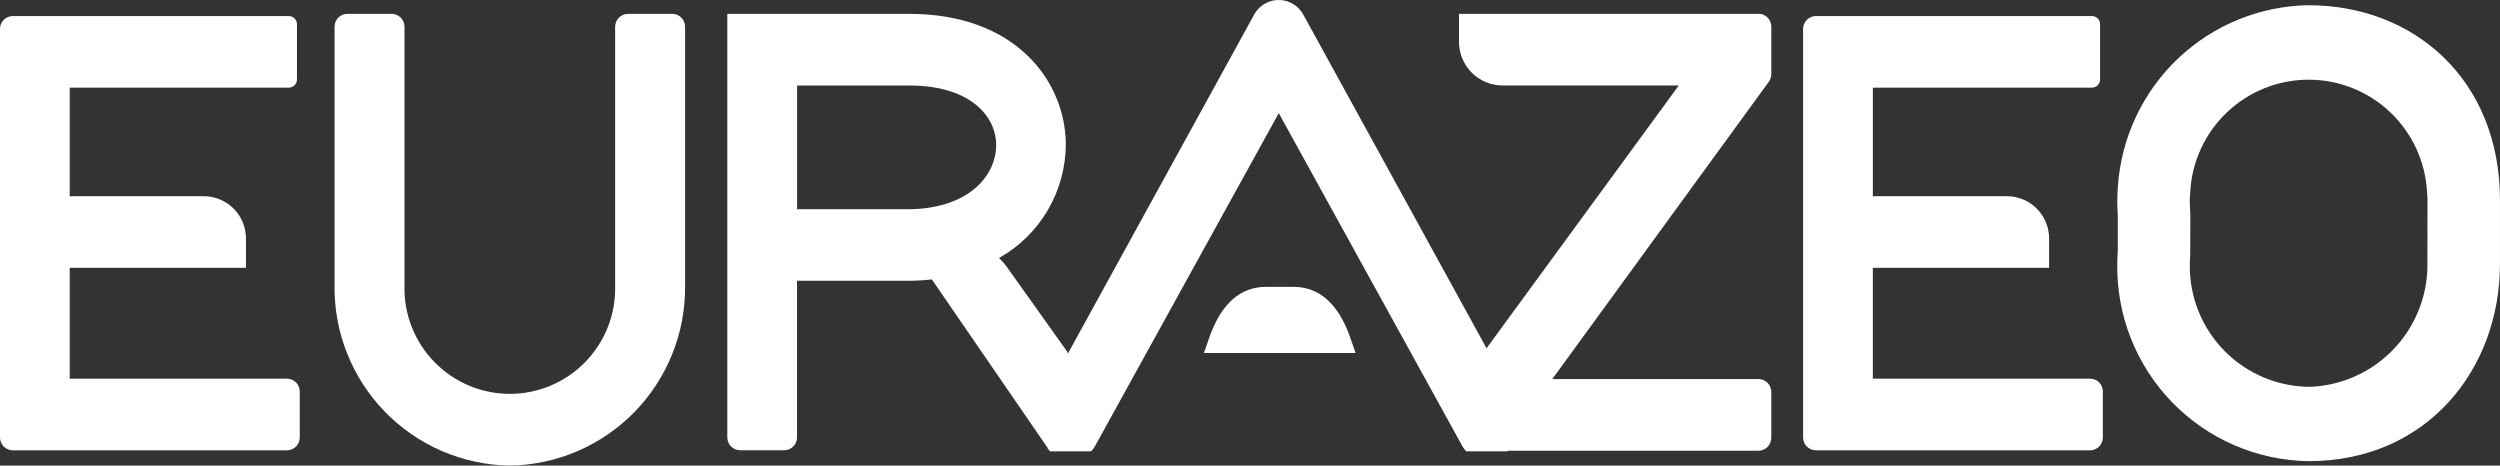
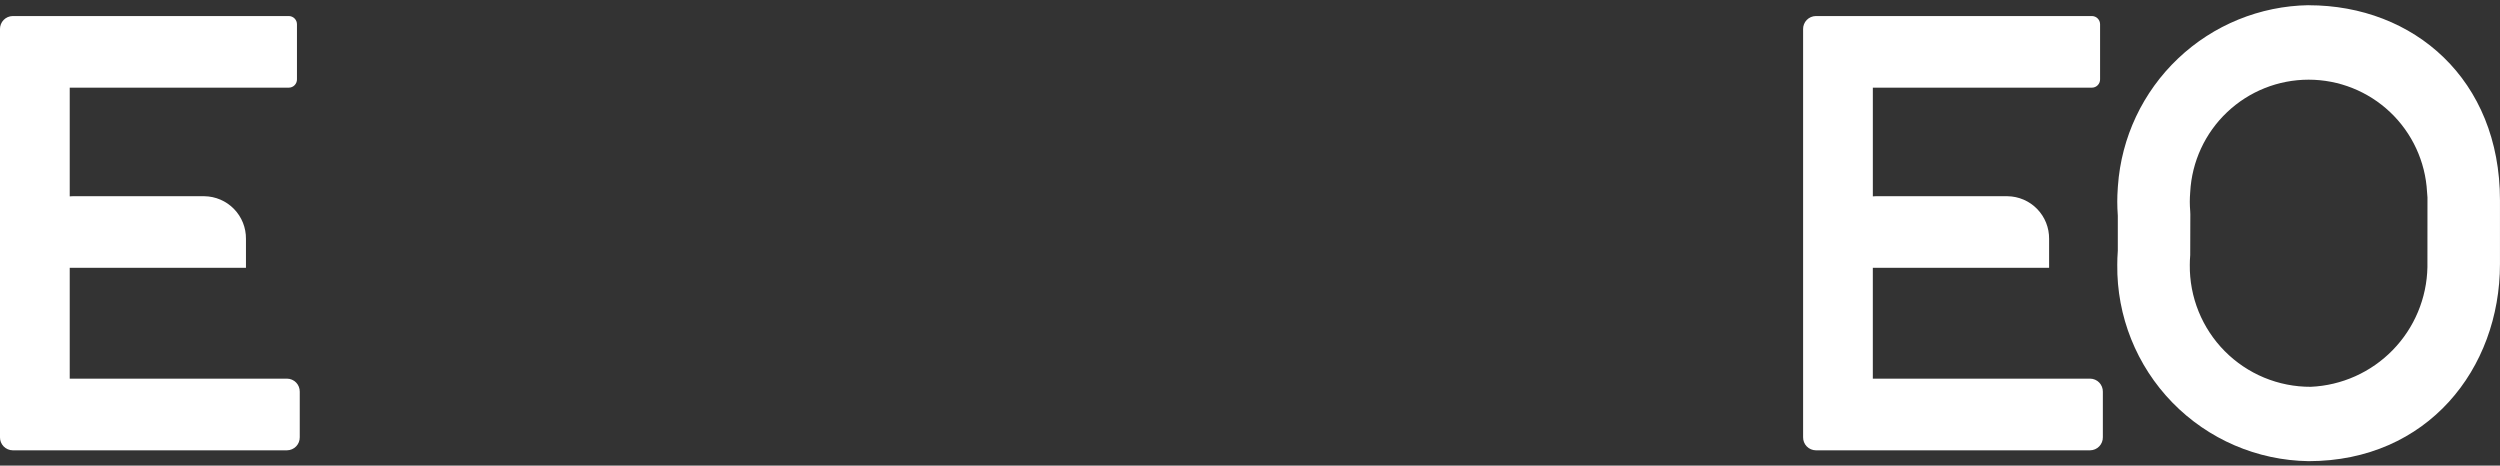
<svg xmlns="http://www.w3.org/2000/svg" width="886" height="165" viewBox="0 0 886 165" fill="none">
  <rect x="0" y="0" width="886" height="165" fill="#333333" stroke="none" />
  <g clip-path="url(#clip0_187_364)">
-     <path d="M458.348 101.661H448.705C439.536 101.661 432.772 107.668 428.615 119.522C427.647 122.27 426.679 125.111 426.679 125.111H480.42C480.42 125.111 479.457 122.27 478.483 119.522C474.301 107.662 467.537 101.661 458.394 101.661" fill="white" />
    <path d="M740.748 134.191H663.729V94.911H726.202V84.676C726.25 80.713 724.725 76.894 721.961 74.056C719.198 71.219 715.423 69.595 711.464 69.542H664.733C664.398 69.542 664.069 69.573 663.734 69.594V31.066H741.397C741.779 31.062 742.157 30.982 742.508 30.831C742.859 30.68 743.177 30.461 743.443 30.187C743.71 29.913 743.919 29.59 744.061 29.234C744.202 28.879 744.272 28.499 744.267 28.117V8.632C744.271 8.25 744.201 7.871 744.059 7.516C743.918 7.161 743.708 6.838 743.441 6.565C743.175 6.291 742.857 6.073 742.506 5.922C742.156 5.772 741.779 5.692 741.397 5.687H643.526C642.925 5.695 642.332 5.821 641.78 6.058C641.228 6.296 640.728 6.64 640.31 7.071C639.891 7.502 639.561 8.012 639.34 8.571C639.118 9.129 639.009 9.727 639.019 10.328V154.95C639.009 155.552 639.118 156.149 639.34 156.708C639.561 157.267 639.891 157.776 640.31 158.208C640.728 158.639 641.228 158.983 641.78 159.22C642.332 159.458 642.925 159.584 643.526 159.591H740.748C741.349 159.583 741.941 159.457 742.493 159.219C743.044 158.981 743.543 158.637 743.961 158.206C744.379 157.775 744.709 157.265 744.93 156.707C745.151 156.148 745.26 155.551 745.25 154.95V138.827C745.26 138.226 745.151 137.629 744.93 137.071C744.709 136.512 744.379 136.003 743.961 135.572C743.543 135.14 743.044 134.796 742.493 134.559C741.941 134.321 741.349 134.199 740.748 134.191Z" fill="white" />
    <path d="M101.73 134.191H24.71V94.911H87.168V84.676C87.216 80.713 85.691 76.894 82.927 74.056C80.164 71.219 76.388 69.595 72.43 69.542H25.709C25.369 69.542 25.04 69.573 24.71 69.594V31.066H102.374C102.756 31.062 103.133 30.982 103.484 30.831C103.835 30.68 104.153 30.461 104.419 30.187C104.686 29.913 104.896 29.59 105.037 29.234C105.178 28.879 105.248 28.499 105.243 28.117V8.632C105.248 8.25 105.177 7.871 105.036 7.516C104.894 7.161 104.684 6.838 104.417 6.565C104.151 6.291 103.833 6.073 103.483 5.922C103.132 5.772 102.755 5.692 102.374 5.687H4.502C3.901 5.695 3.308 5.821 2.756 6.058C2.204 6.296 1.705 6.64 1.286 7.071C0.867 7.502 0.538 8.012 0.316 8.571C0.094 9.129 -0.015 9.727 -0.005 10.328V154.95C-0.015 155.552 0.094 156.149 0.316 156.708C0.538 157.267 0.867 157.776 1.286 158.208C1.705 158.639 2.204 158.983 2.756 159.22C3.308 159.458 3.901 159.584 4.502 159.591H101.73C102.33 159.583 102.923 159.457 103.474 159.219C104.025 158.981 104.524 158.637 104.943 158.206C105.361 157.775 105.69 157.265 105.911 156.707C106.132 156.148 106.241 155.551 106.232 154.95V138.827C106.241 138.226 106.132 137.629 105.911 137.071C105.69 136.512 105.361 136.003 104.943 135.572C104.524 135.14 104.025 134.796 103.474 134.559C102.923 134.321 102.33 134.199 101.73 134.191Z" fill="white" />
-     <path d="M238.291 4.914H222.508C221.908 4.922 221.315 5.049 220.764 5.286C220.213 5.524 219.714 5.868 219.295 6.299C218.877 6.73 218.548 7.24 218.327 7.798C218.106 8.357 217.997 8.954 218.006 9.555V101.222C218.137 106.212 217.269 111.177 215.452 115.825C213.635 120.473 210.906 124.709 207.427 128.285C203.948 131.86 199.788 134.701 195.194 136.642C190.6 138.582 185.665 139.582 180.679 139.582C175.692 139.582 170.757 138.582 166.163 136.642C161.569 134.701 157.41 131.86 153.93 128.285C150.451 124.709 147.723 120.473 145.906 115.825C144.089 111.177 143.22 106.212 143.351 101.222V9.544C143.36 8.943 143.251 8.346 143.03 7.787C142.808 7.228 142.479 6.718 142.06 6.287C141.641 5.856 141.141 5.512 140.59 5.274C140.038 5.037 139.444 4.911 138.844 4.904H123.061C122.46 4.912 121.868 5.038 121.316 5.276C120.765 5.514 120.266 5.858 119.848 6.289C119.43 6.72 119.1 7.229 118.879 7.788C118.658 8.347 118.549 8.943 118.559 9.544V101.212C118.367 117.91 124.799 134.002 136.444 145.96C148.088 157.918 163.995 164.765 180.676 165C197.357 164.765 213.264 157.918 224.908 145.96C236.553 134.002 242.985 117.91 242.794 101.212V9.544C242.803 8.943 242.694 8.346 242.472 7.787C242.251 7.228 241.921 6.718 241.503 6.287C241.084 5.856 240.584 5.512 240.032 5.274C239.48 5.037 238.887 4.911 238.286 4.904" fill="white" />
-     <path d="M623.246 4.919H517.071V14.654C517.025 18.747 518.602 22.691 521.456 25.622C524.31 28.554 528.209 30.233 532.297 30.293H594.966L526.832 123.425L461.773 4.966C460.939 3.534 459.764 2.331 458.353 1.464C457.999 1.244 457.631 1.048 457.251 0.877L457.168 0.84C456.821 0.688 456.465 0.555 456.102 0.443L455.901 0.382C455.584 0.291 455.263 0.217 454.938 0.16L454.562 0.098C454.299 0.062 454.047 0.036 453.768 0.021C453.49 0.005 453.382 0.021 453.192 0.021C453.001 0.021 452.795 0.021 452.594 0.021C452.393 0.021 452.079 0.062 451.816 0.093L451.425 0.155C451.105 0.211 450.789 0.283 450.477 0.371L450.261 0.438C449.91 0.549 449.566 0.68 449.23 0.83L449.132 0.871C448.756 1.04 448.391 1.232 448.04 1.449H448.009C446.603 2.316 445.432 3.517 444.599 4.945L378.505 125.225L378.459 125.431L378.243 124.673L357.767 95.922C356.708 94.288 355.464 92.782 354.058 91.436C361.265 87.386 367.259 81.481 371.42 74.332C375.58 67.184 377.756 59.052 377.722 50.779C377.413 28.689 359.946 4.914 322.301 4.914H257.758V154.93C257.748 155.531 257.857 156.128 258.079 156.687C258.3 157.246 258.63 157.756 259.049 158.187C259.467 158.618 259.967 158.962 260.519 159.2C261.071 159.437 261.664 159.563 262.265 159.57H277.965C278.566 159.562 279.158 159.436 279.71 159.198C280.261 158.96 280.76 158.616 281.178 158.185C281.597 157.754 281.926 157.245 282.147 156.686C282.368 156.127 282.477 155.531 282.468 154.93V99.485H323.903C326.087 99.423 328.199 99.268 330.255 99.036L370.949 158.25C371.041 158.39 371.149 158.503 371.247 158.632L371.211 158.802C371.489 159.208 371.796 159.594 372.128 159.957H386.701C387.195 159.426 387.632 158.843 388.004 158.22L453.197 40.1L518.322 158.22C518.692 158.842 519.126 159.424 519.615 159.957H534.172C534.245 159.88 534.322 159.818 534.389 159.735H623.241C623.841 159.727 624.434 159.601 624.986 159.363C625.537 159.126 626.037 158.781 626.455 158.35C626.874 157.919 627.204 157.41 627.425 156.851C627.647 156.293 627.757 155.696 627.748 155.095V138.971C627.757 138.37 627.648 137.773 627.427 137.214C627.205 136.655 626.876 136.145 626.457 135.714C626.038 135.283 625.539 134.939 624.987 134.701C624.435 134.464 623.841 134.338 623.241 134.331H550.136L626.857 28.999C627.441 28.194 627.754 27.224 627.753 26.23V9.518C627.763 8.917 627.653 8.32 627.432 7.761C627.21 7.202 626.881 6.693 626.462 6.261C626.043 5.83 625.544 5.486 624.992 5.249C624.44 5.011 623.847 4.885 623.246 4.878M323.388 74.132H282.488V30.303H322.322C343.338 30.303 352.889 40.776 353.038 51.155C353.182 61.767 343.967 73.461 323.388 74.126" fill="white" />
    <path d="M818.17 1.841C800.938 2.115 784.436 8.848 771.924 20.711C759.411 32.574 751.799 48.704 750.592 65.912L750.551 66.485C750.422 68.269 750.36 69.903 750.36 71.46C750.36 73.018 750.422 74.652 750.551 76.436V88.847C750.422 90.631 750.36 92.266 750.36 93.823C750.155 112.047 757.178 129.608 769.888 142.657C782.599 155.706 799.96 163.177 818.165 163.433C860.28 163.433 885.99 130.711 885.99 93.545V70.955C885.99 28.215 855.51 1.861 818.165 1.861M860.28 94.411V94.653C860.067 105.664 855.672 116.179 847.989 124.061C840.306 131.943 829.913 136.6 818.922 137.084C813.259 137.106 807.649 136.001 802.417 133.832C797.185 131.663 792.437 128.473 788.449 124.45C784.46 120.426 781.311 115.649 779.185 110.395C777.059 105.141 775.998 99.517 776.064 93.849C776.064 92.818 776.111 91.709 776.214 90.404L776.255 75.967L776.214 74.936C776.116 73.636 776.064 72.512 776.064 71.497C776.064 70.481 776.111 69.352 776.214 68.026C776.797 57.279 781.472 47.165 789.279 39.764C797.085 32.362 807.428 28.238 818.18 28.238C828.932 28.238 839.275 32.362 847.082 39.764C854.888 47.165 859.563 57.279 860.146 68.026L860.296 69.97L860.28 94.411Z" fill="white" />
  </g>
  <defs>
    <clipPath id="clip0_187_364">
      <rect width="886" height="165" fill="white" />
    </clipPath>
  </defs>
</svg>